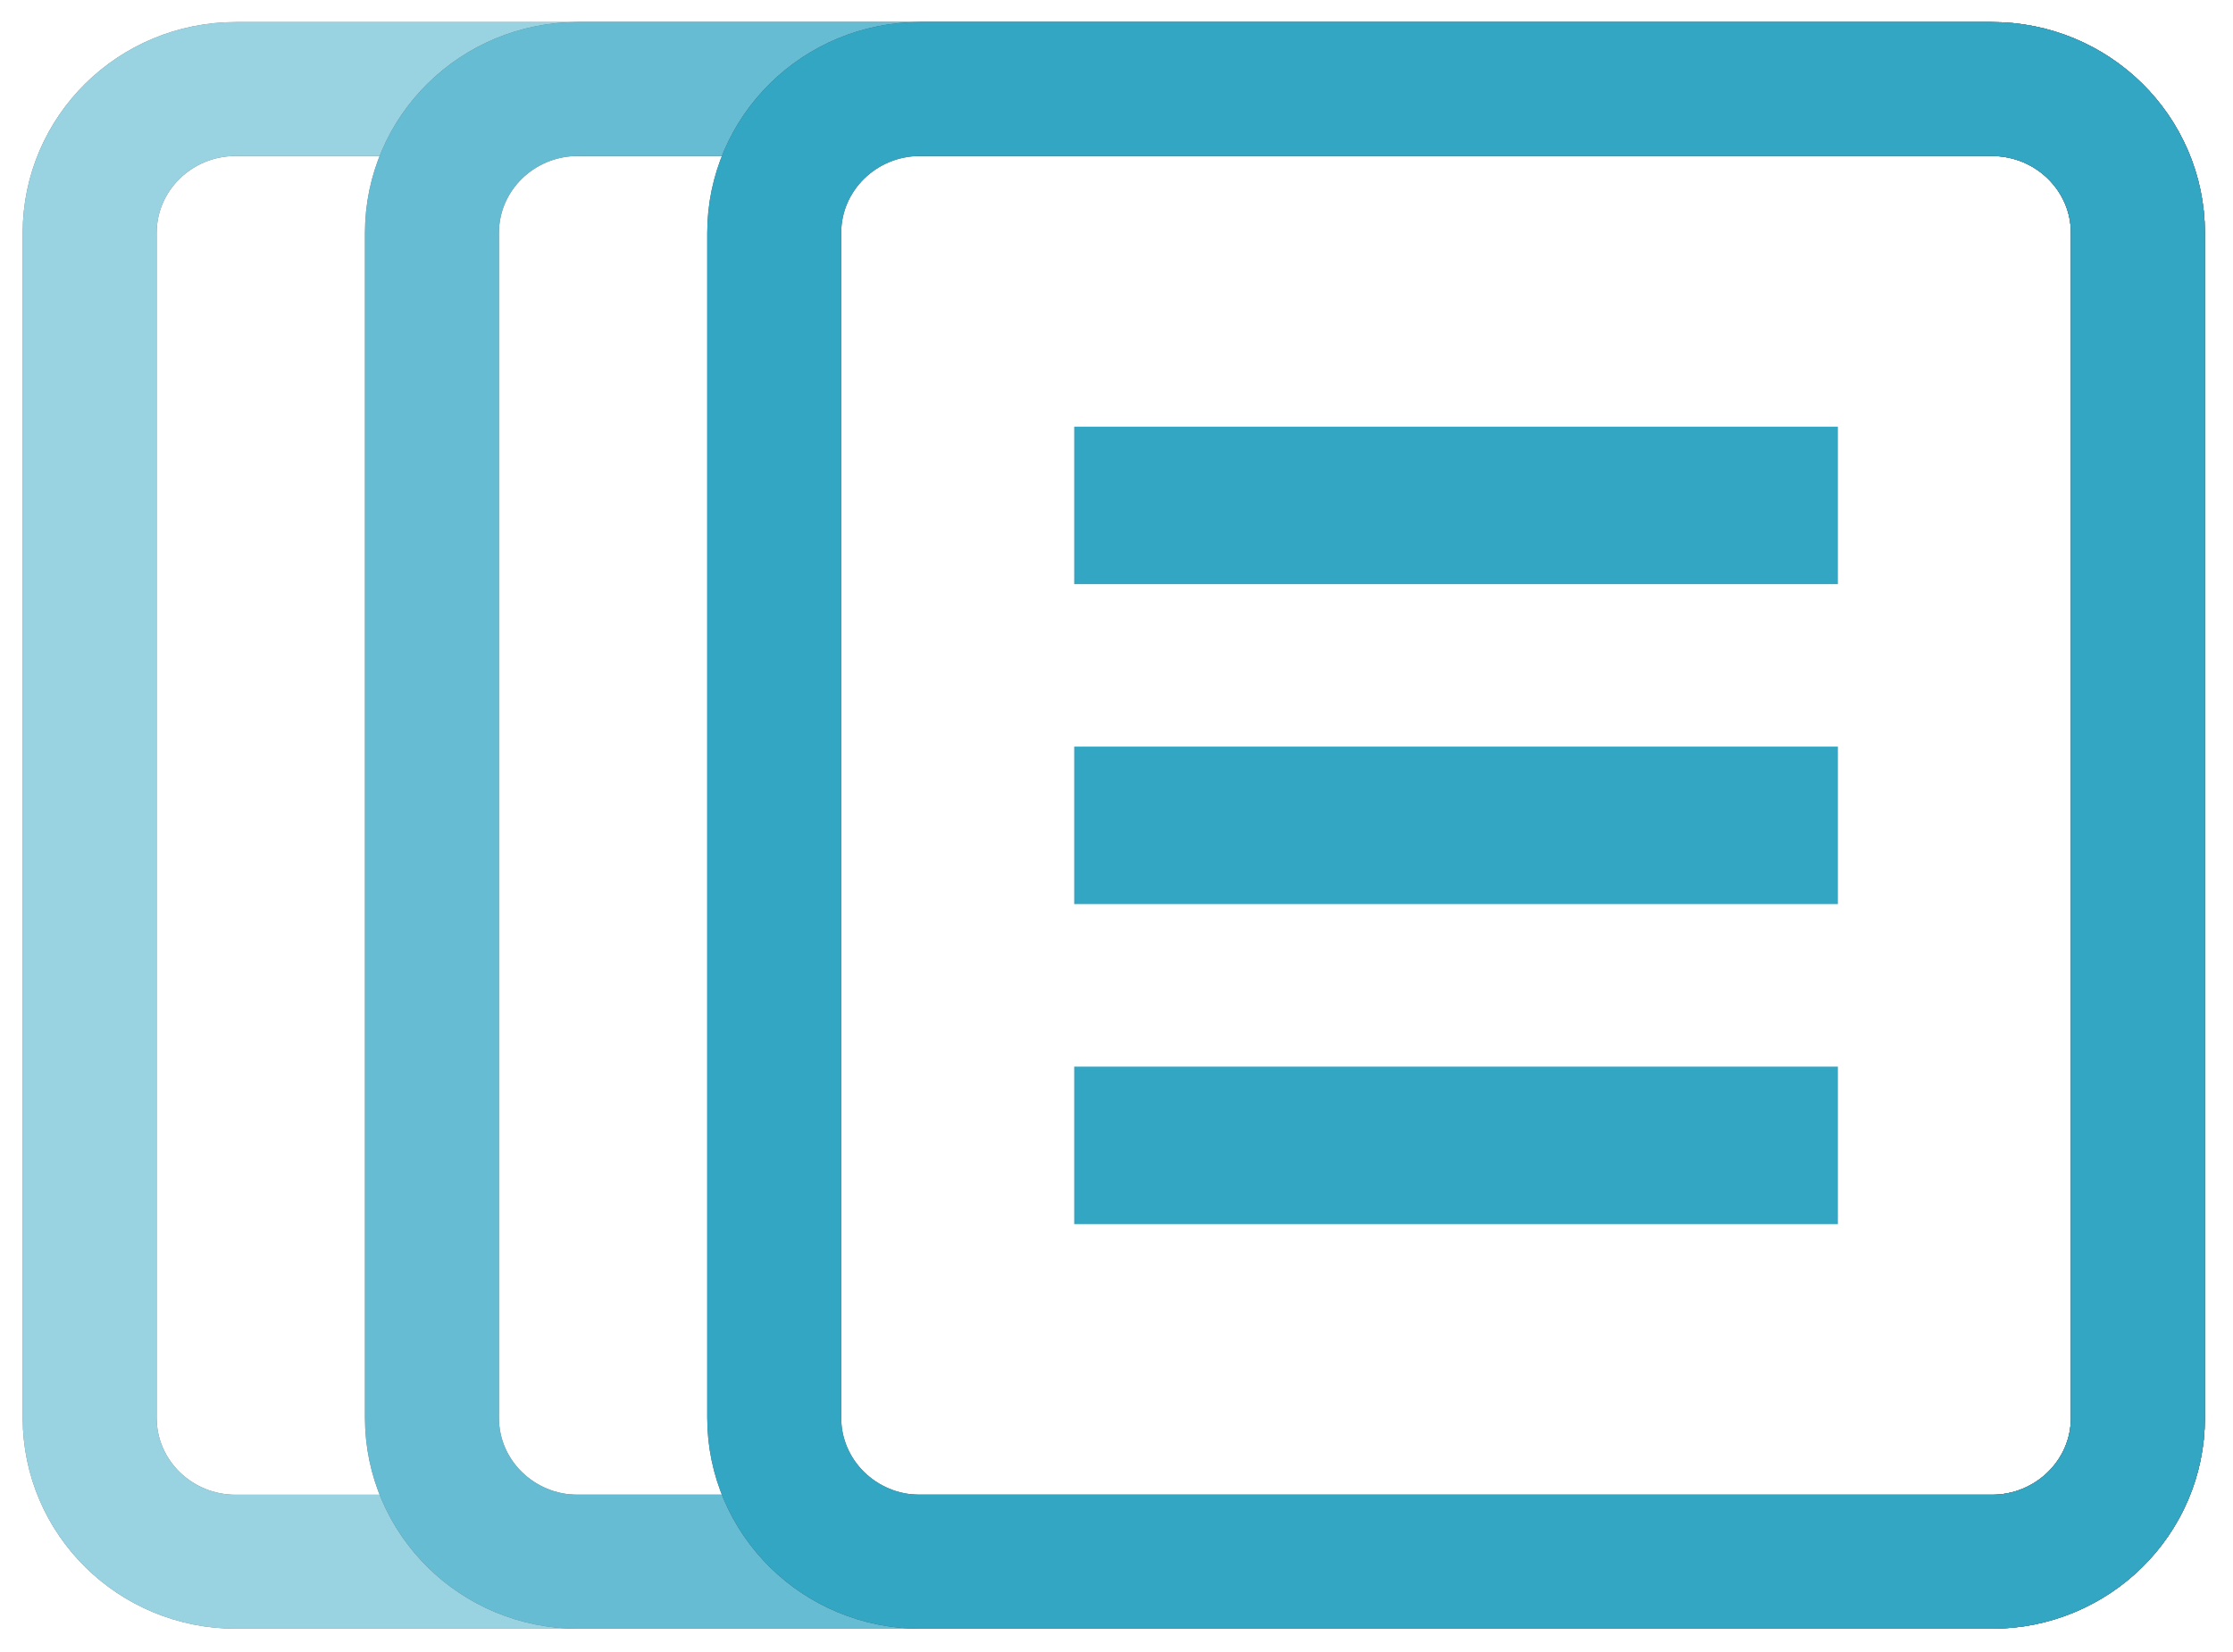
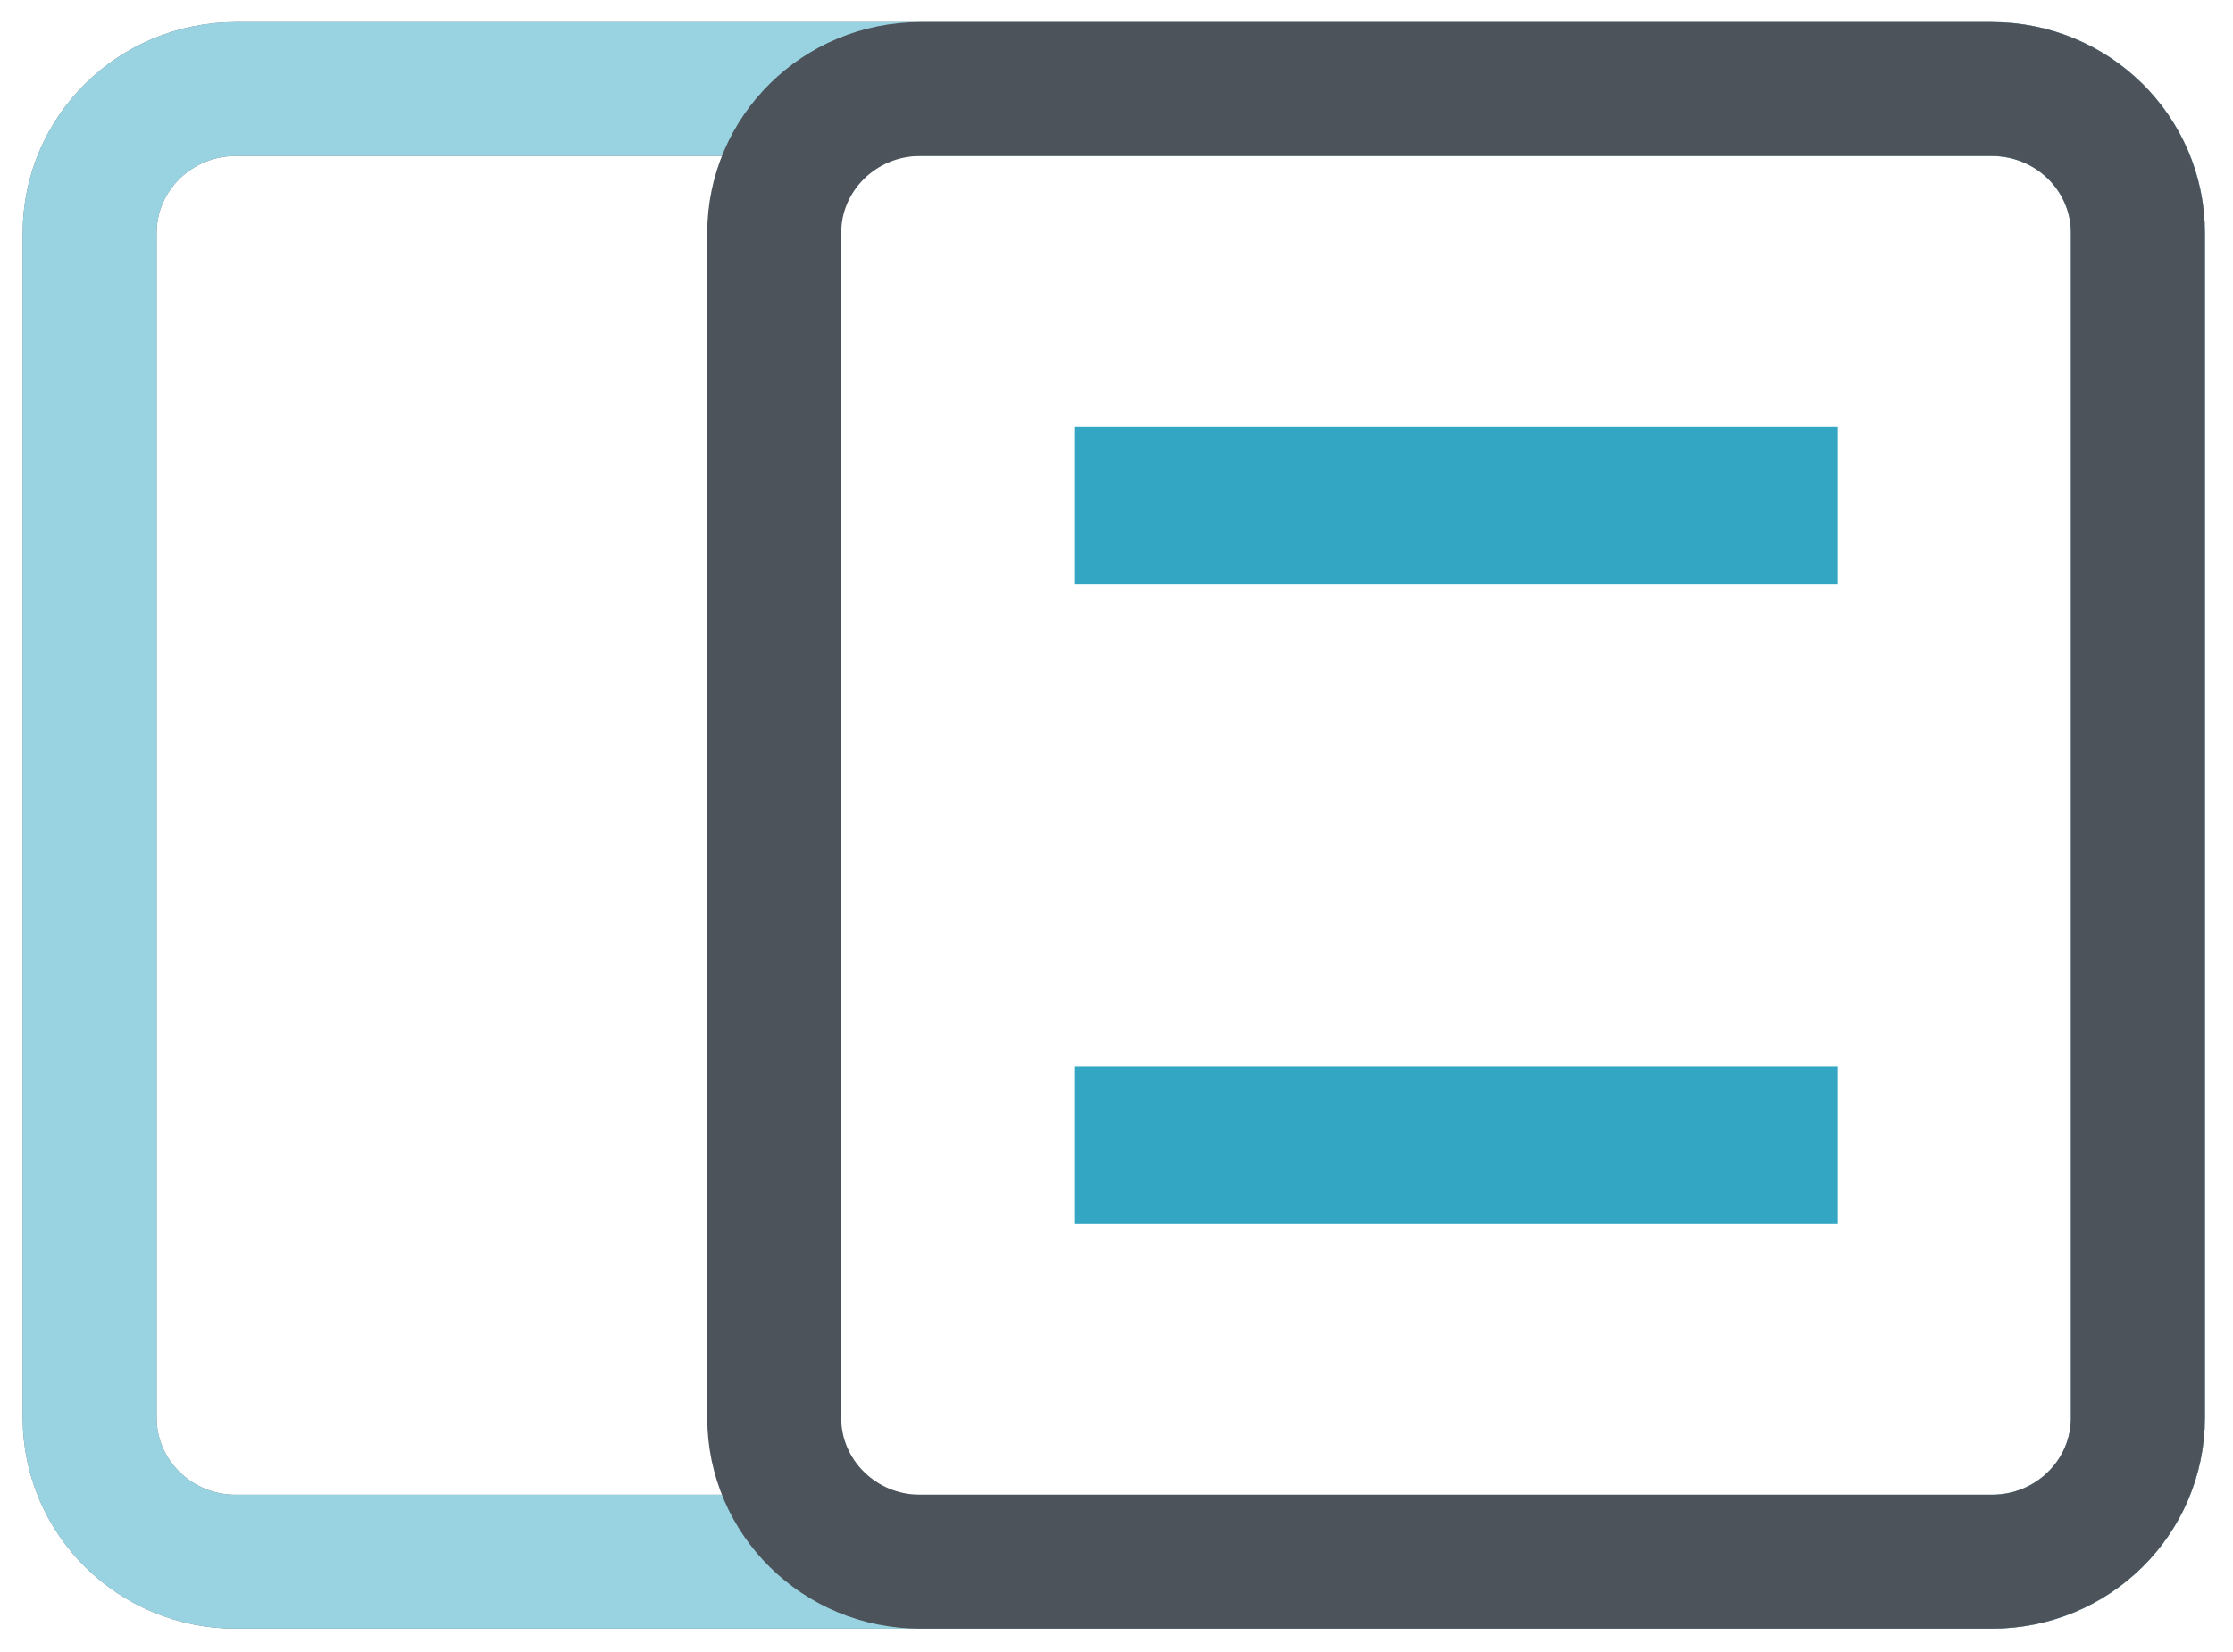
<svg xmlns="http://www.w3.org/2000/svg" xmlns:xlink="http://www.w3.org/1999/xlink" width="50px" height="37px" viewBox="0 0 50 37" version="1.1">
  <title>icon</title>
  <desc>Created with Sketch.</desc>
  <defs>
    <polygon id="path-1" points="0 34.972 47.879 34.972 47.879 7.95454546e-05 0 7.95454546e-05" />
  </defs>
  <g id="Pages" stroke="none" stroke-width="1" fill="none" fill-rule="evenodd">
    <g id="Flow_Homepage_New" transform="translate(-611, -1226)">
      <g id="The-key-to-simply-smarter-webinars" transform="translate(68, 912)">
        <g id="Smoother-Content-Delivery" transform="translate(544, 301)">
          <g id="icon" transform="translate(0, 14)">
            <path d="M4.278,33.978 C2.472,33.978 1.008,32.535 1.008,30.754 L1.008,4.218 C1.008,2.438 2.472,0.994 4.278,0.994 L43.601,0.994 C45.407,0.994 46.871,2.438 46.871,4.218 L46.871,30.754 C46.871,32.535 45.407,33.978 43.601,33.978 L4.278,33.978 Z" id="Stroke-1" stroke="#70757C" stroke-width="3" stroke-linecap="round" stroke-linejoin="round" />
            <path d="M4.278,33.978 C2.472,33.978 1.008,32.535 1.008,30.754 L1.008,4.218 C1.008,2.438 2.472,0.994 4.278,0.994 L43.601,0.994 C45.407,0.994 46.871,2.438 46.871,4.218 L46.871,30.754 C46.871,32.535 45.407,33.978 43.601,33.978 L4.278,33.978 Z" id="Stroke-3" stroke="#99D3E1" stroke-width="3" stroke-linecap="round" stroke-linejoin="round" />
-             <path d="M11.942,33.978 C10.136,33.978 8.672,32.535 8.672,30.754 L8.672,4.218 C8.672,2.438 10.136,0.994 11.942,0.994 L43.601,0.994 C45.407,0.994 46.871,2.438 46.871,4.218 L46.871,30.754 C46.871,32.535 45.407,33.978 43.601,33.978 L11.942,33.978 Z" id="Stroke-5" stroke="#70757C" stroke-width="3" stroke-linecap="round" stroke-linejoin="round" />
-             <path d="M11.942,33.978 C10.136,33.978 8.672,32.535 8.672,30.754 L8.672,4.218 C8.672,2.438 10.136,0.994 11.942,0.994 L43.601,0.994 C45.407,0.994 46.871,2.438 46.871,4.218 L46.871,30.754 C46.871,32.535 45.407,33.978 43.601,33.978 L11.942,33.978 Z" id="Stroke-7" stroke="#66BCD2" stroke-width="3" stroke-linecap="round" stroke-linejoin="round" />
            <path d="M43.601,33.978 C45.407,33.978 46.87,32.535 46.87,30.754 L46.87,4.218 C46.87,2.438 45.407,0.994 43.601,0.994 L19.605,0.994 C17.8,0.994 16.336,2.438 16.336,4.218 L16.336,30.754 C16.336,32.535 17.8,33.978 19.605,33.978 L43.601,33.978 Z" id="Stroke-9" stroke="#4C535B" stroke-width="3" stroke-linecap="round" stroke-linejoin="round" />
-             <path d="M43.601,33.978 C45.407,33.978 46.87,32.535 46.87,30.754 L46.87,4.218 C46.87,2.438 45.407,0.994 43.601,0.994 L19.605,0.994 C17.8,0.994 16.336,2.438 16.336,4.218 L16.336,30.754 C16.336,32.535 17.8,33.978 19.605,33.978 L43.601,33.978 Z" id="Stroke-11" stroke="#33A6C3" stroke-width="3" stroke-linecap="round" stroke-linejoin="round" />
            <mask id="mask-2" fill="white">
              <use xlink:href="#path-1" />
            </mask>
            <g id="Clip-14" />
            <polygon id="Fill-13" fill="#33A6C3" mask="url(#mask-2)" points="23.053 26.416 40.153 26.416 40.153 22.889 23.053 22.889" />
-             <polygon id="Fill-15" fill="#33A6C3" mask="url(#mask-2)" points="23.053 19.249 40.153 19.249 40.153 15.722 23.053 15.722" />
            <polygon id="Fill-16" fill="#33A6C3" mask="url(#mask-2)" points="23.053 12.083 40.153 12.083 40.153 8.556 23.053 8.556" />
          </g>
        </g>
      </g>
    </g>
  </g>
</svg>